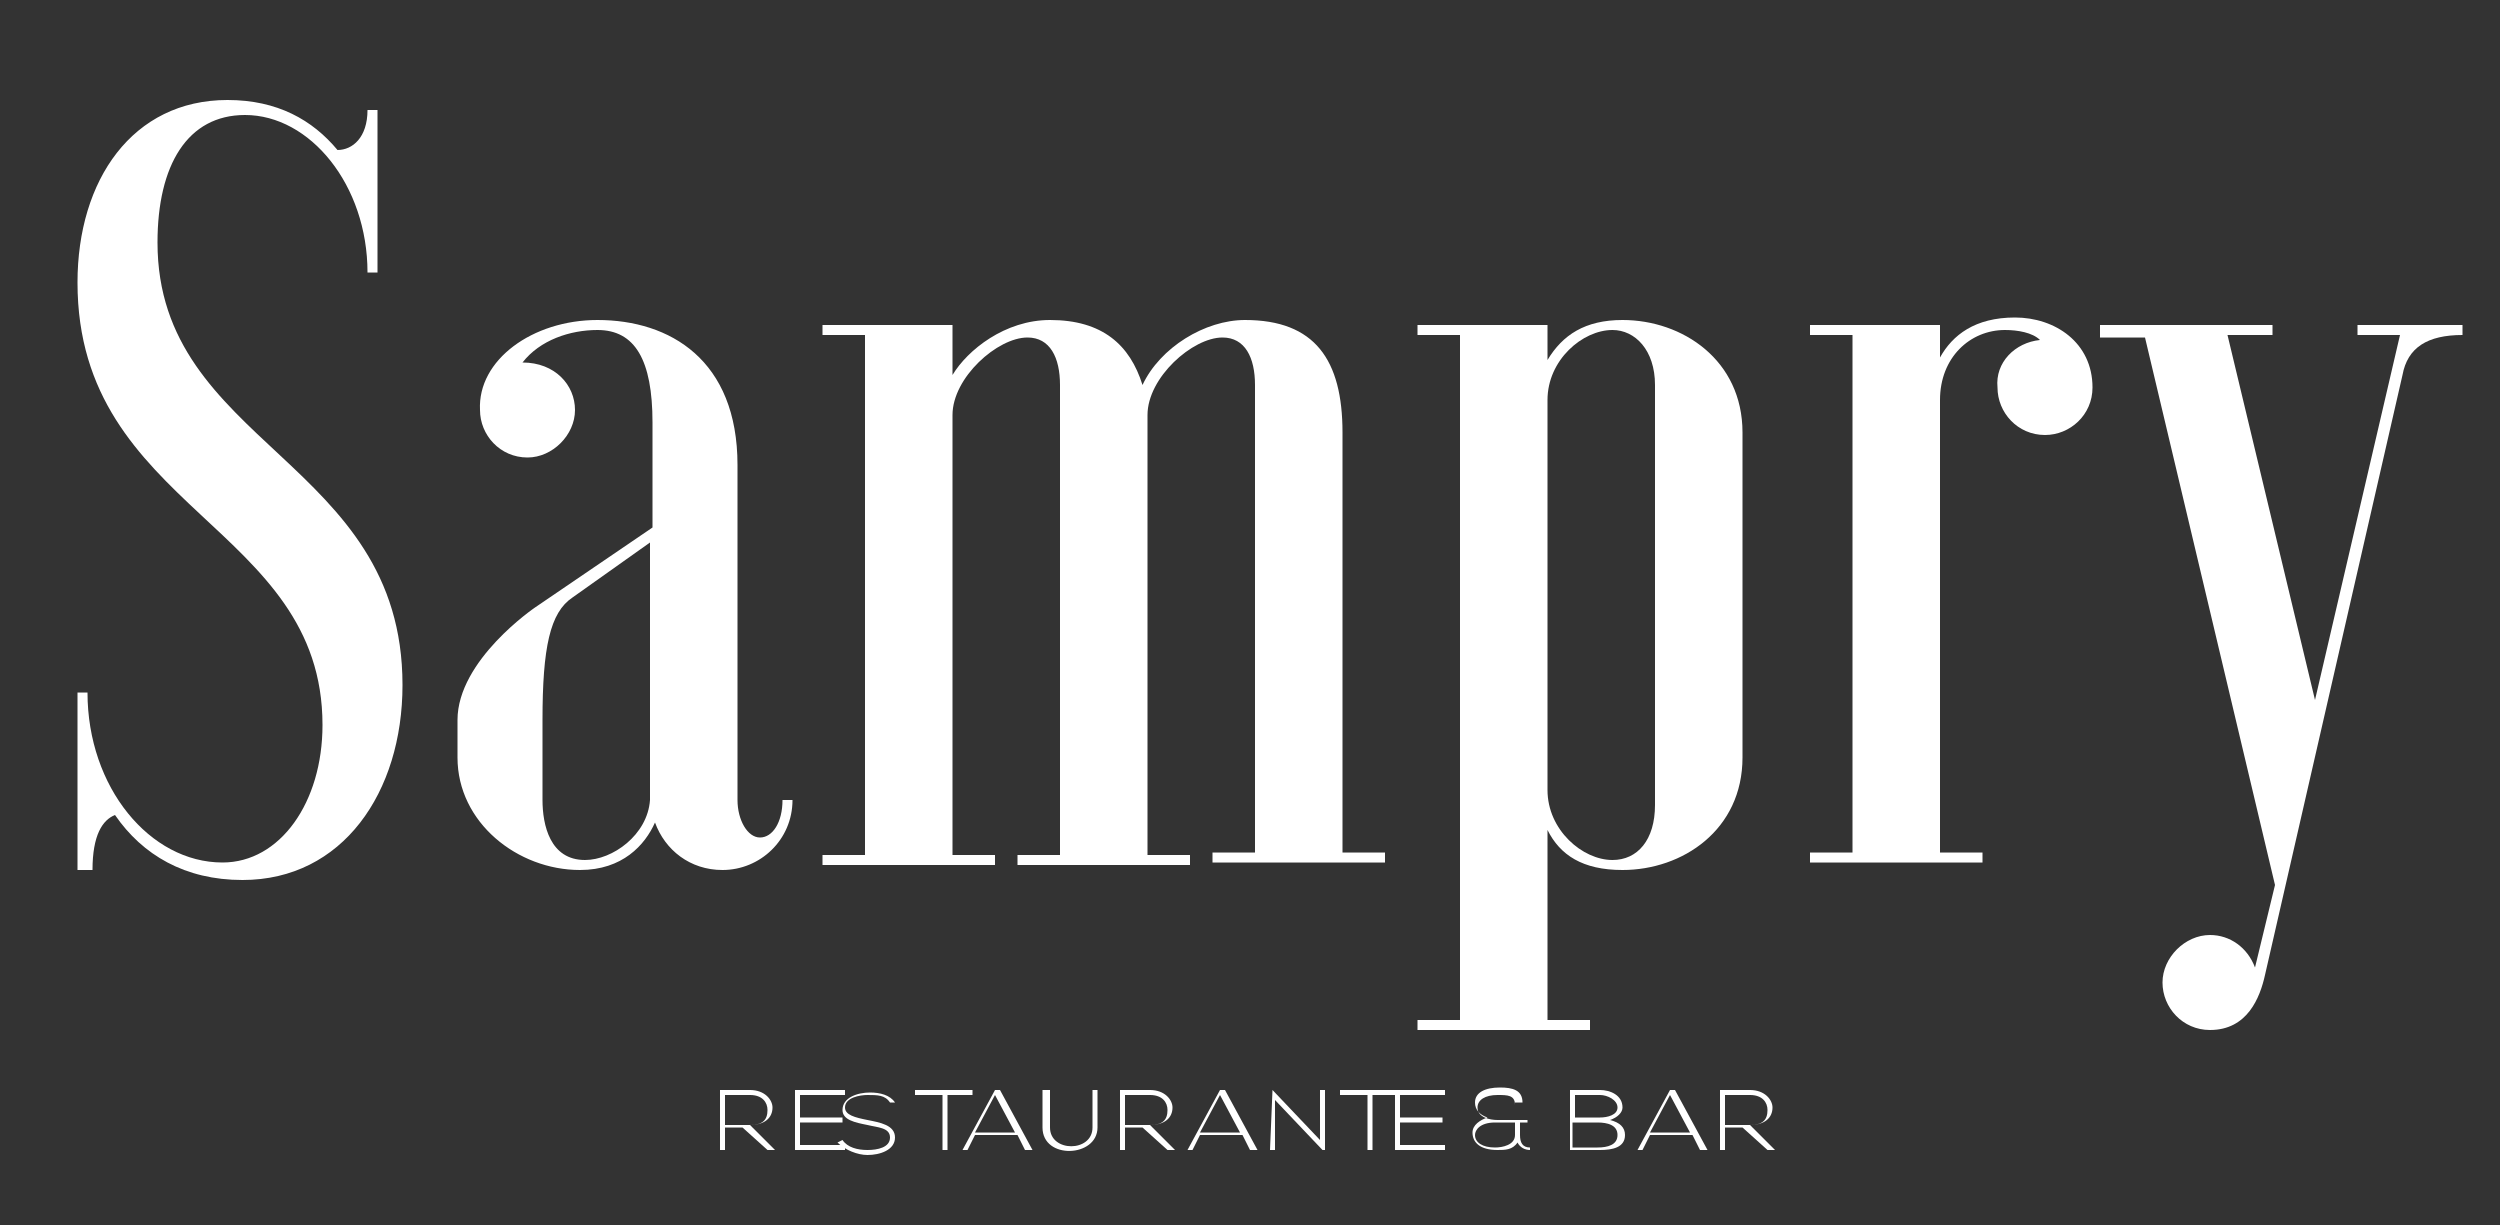
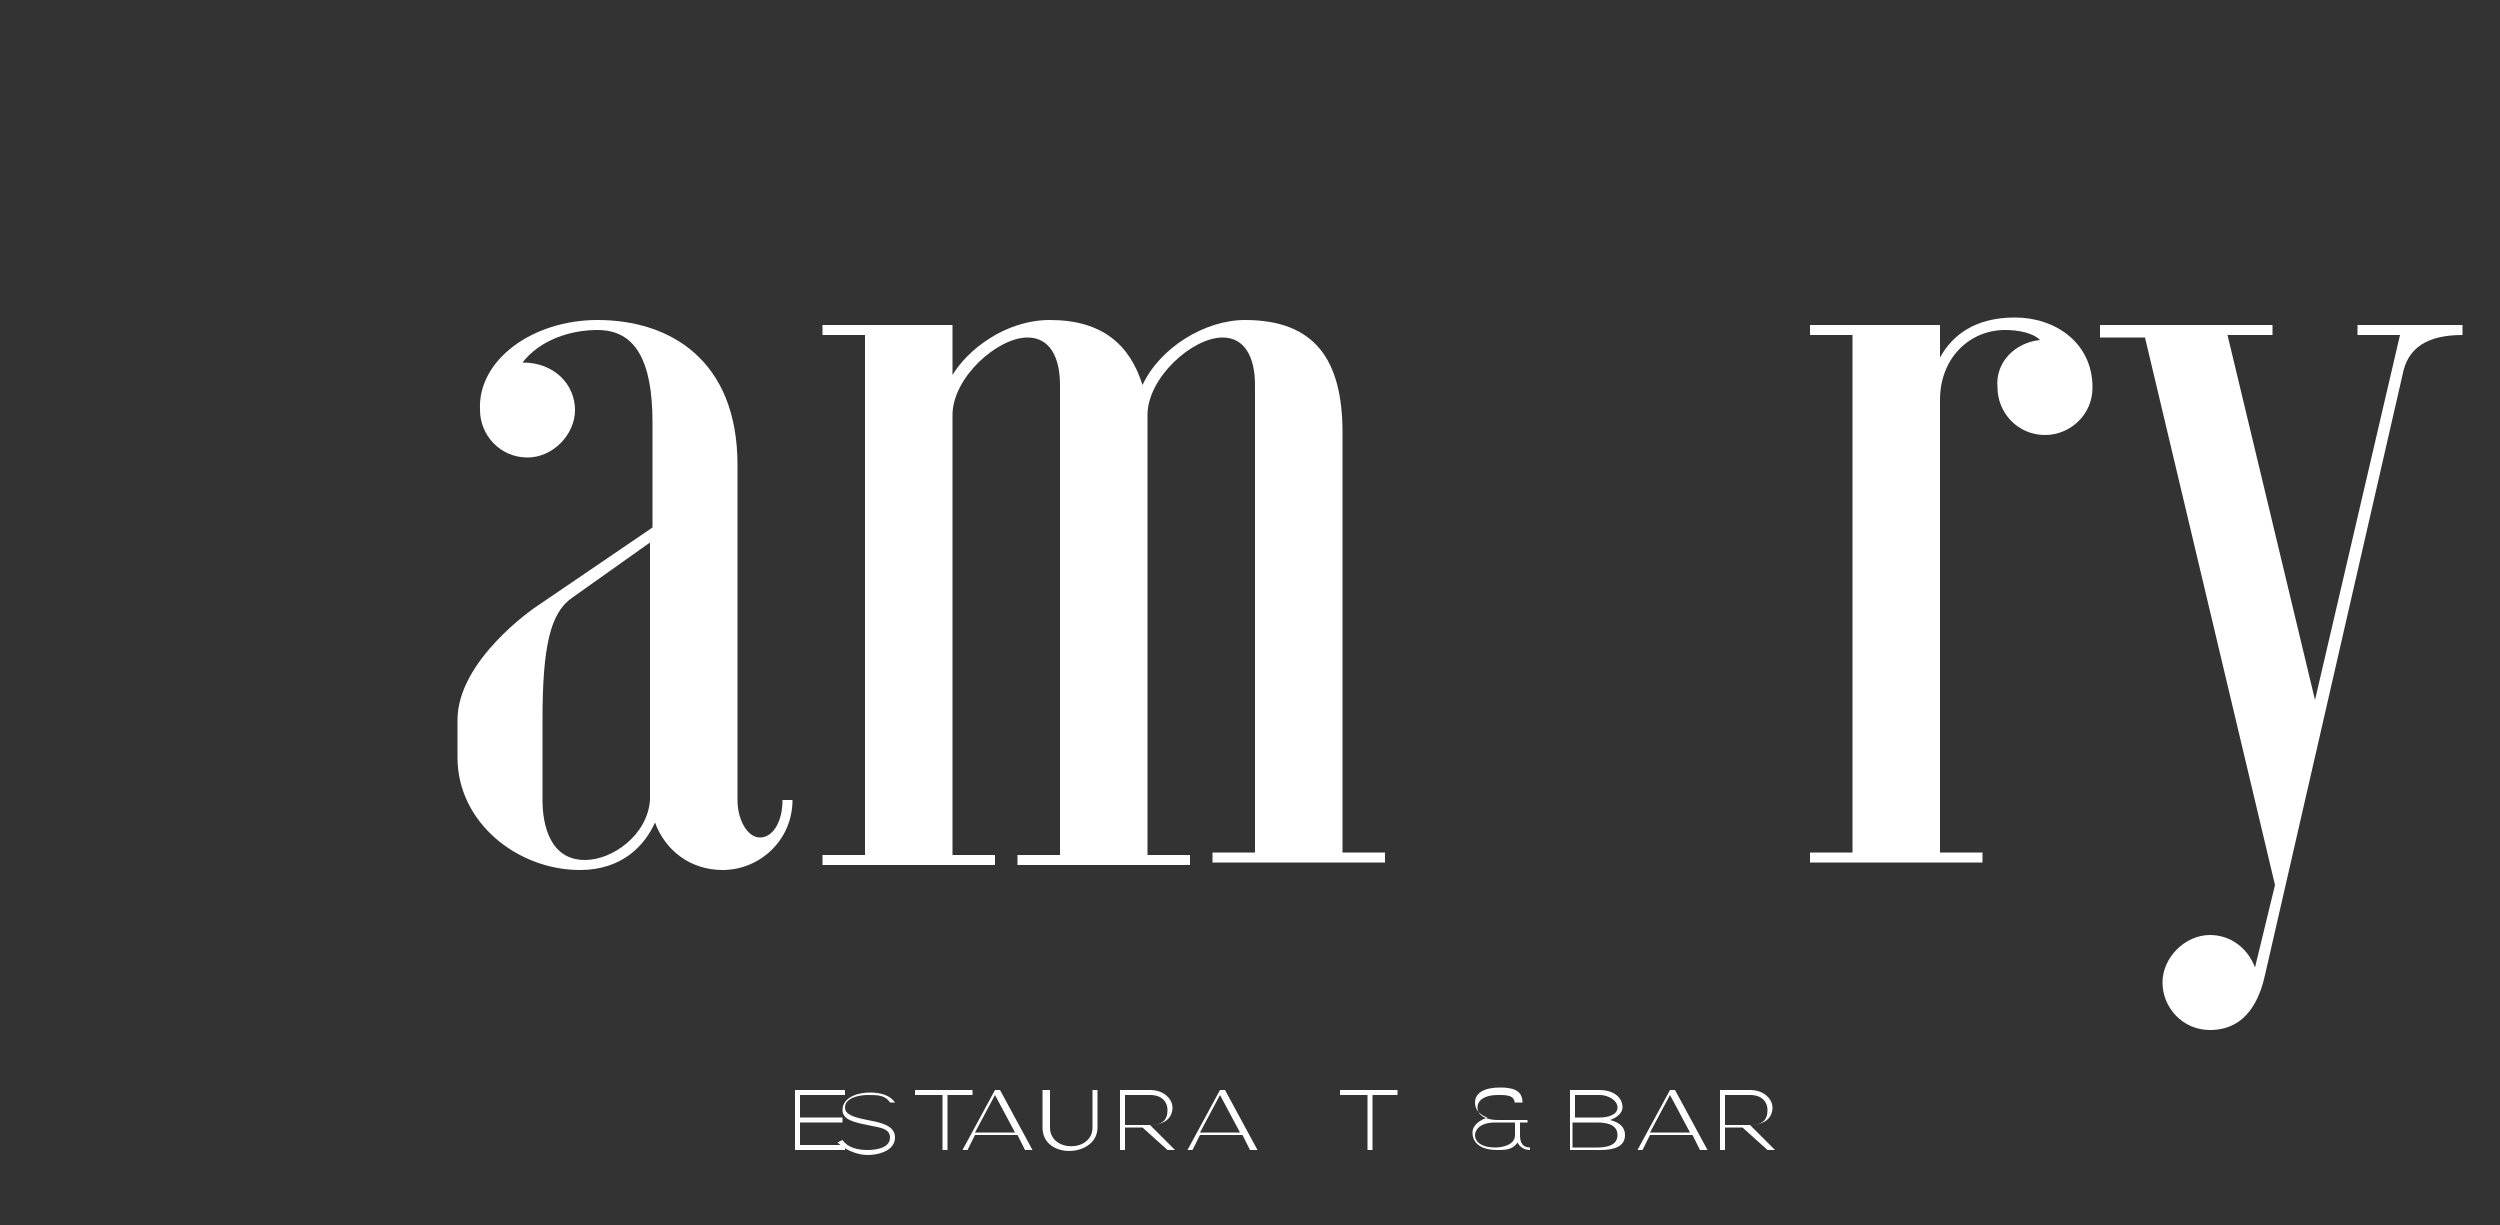
<svg xmlns="http://www.w3.org/2000/svg" version="1.1" id="Layer_1" x="0px" y="0px" viewBox="0 0 100 49" style="enable-background:new 0 0 100 49;" xml:space="preserve">
  <rect x="0" y="0" width="100" height="49" fill="#333333" stroke="none" />
  <style type="text/css"> .st0{fill:#FFFFFF;} </style>
  <g>
    <g>
-       <path class="st0" d="M3.1,27.7h0.4c0,3.8,2.5,6.8,5.4,6.8c2.3,0,4-2.4,4-5.5c0-8-9.8-8.6-9.8-17.7c0-4.1,2.2-7.3,6-7.3 c2,0,3.4,0.8,4.4,2c0.6,0,1.2-0.5,1.2-1.6h0.4v6.5h-0.4c0-3.5-2.3-6.3-4.9-6.3c-2.3,0-3.5,2-3.5,5.1c0,8.1,9.8,8.7,9.8,17.7 c0,4.3-2.4,7.8-6.4,7.8c-2.3,0-4-1-5.1-2.6c-0.5,0.2-0.9,0.8-0.9,2.2H3.1V27.7z" />
      <path class="st0" d="M23.9,12.8c2.9,0,5.6,1.6,5.6,5.8V32c0,0.8,0.4,1.5,0.9,1.5c0.5,0,0.9-0.6,0.9-1.5h0.4c0,1.6-1.3,2.8-2.8,2.8 c-1.3,0-2.3-0.8-2.7-1.9c-0.4,0.9-1.3,1.9-3,1.9c-2.5,0-4.9-1.9-4.9-4.5v-1.5c0-2.4,3.1-4.5,3.1-4.5l4.7-3.2v-4.2 c0-2.5-0.7-3.7-2.2-3.7c-1.1,0-2.3,0.4-3,1.3c1.3,0,2.1,0.9,2.1,1.9s-0.9,1.9-1.9,1.9c-1.1,0-1.9-0.9-1.9-1.9 C19.1,14.4,21.3,12.8,23.9,12.8z M26,21.7l-3.1,2.2c-0.9,0.6-1.2,2-1.2,4.9V32c0,1,0.3,2.4,1.7,2.4c1.1,0,2.5-1,2.6-2.4V21.7z" />
      <path class="st0" d="M38.1,34.2h1.7v0.4h-6.9v-0.4h1.7V13.4h-1.7V13h5.2v2c0.6-1,2.1-2.2,3.9-2.2c2.1,0,3.2,1,3.7,2.6 c0.7-1.5,2.5-2.6,4.1-2.6c2.8,0,3.9,1.6,3.9,4.5v16.8h1.7v0.4h-6.9v-0.4h1.7V15.4c0-1.1-0.4-1.9-1.3-1.9c-1.2,0-3,1.6-3,3.1v17.6 h1.7v0.4h-6.9v-0.4h1.7V15.4c0-1.1-0.4-1.9-1.3-1.9c-1.2,0-3,1.6-3,3.1V34.2z" />
-       <path class="st0" d="M61.9,14.4c0.6-1,1.5-1.6,3-1.6c2.4,0,4.8,1.6,4.8,4.5v13c0,2.9-2.4,4.5-4.8,4.5c-1.6,0-2.5-0.6-3-1.6v7.6 h1.7v0.4h-6.9v-0.4h1.7V13.4h-1.7V13h5.2V14.4z M61.9,31.6c0,1.6,1.4,2.8,2.6,2.8c1,0,1.7-0.8,1.7-2.2V15.4c0-1.4-0.8-2.2-1.7-2.2 c-1.2,0-2.6,1.2-2.6,2.8V31.6z" />
      <path class="st0" d="M81.6,13.6c-0.3-0.3-0.9-0.4-1.4-0.4c-1.4,0-2.6,1.1-2.6,2.8v18.1h1.7v0.4h-6.9v-0.4h1.7V13.4h-1.7V13h5.2 v1.3c0.5-0.9,1.4-1.6,3-1.6c1.6,0,3.1,1,3.1,2.8c0,1.1-0.9,1.9-1.9,1.9c-1.1,0-1.9-0.9-1.9-1.9C79.8,14.5,80.6,13.7,81.6,13.6z" />
      <path class="st0" d="M84,13h6.9v0.4h-1.8L92.6,28L96,13.4h-1.7V13h4.2v0.4c-1.4,0-2.2,0.5-2.4,1.6l-5.5,24 c-0.2,0.9-0.7,2.2-2.2,2.2c-1.1,0-1.9-0.9-1.9-1.9s0.9-1.9,1.9-1.9c0.8,0,1.5,0.5,1.8,1.3l0.8-3.3l-5.2-21.9H84V13z" />
    </g>
    <g>
-       <path class="st0" d="M31,46h-0.3l-1-0.9H29V46h-0.2v-2.4c0.4,0,0.8,0,1.2,0c0.6,0,0.9,0.4,0.9,0.7c0,0.4-0.3,0.7-0.9,0.7L31,46z M29,45h1c0.5,0,0.7-0.2,0.7-0.6c0-0.3-0.2-0.6-0.7-0.6h-1V45z" />
      <path class="st0" d="M32,44.7h1.7v0.2H32v0.9h1.8V46h-2v-2.4h2v0.2H32V44.7z" />
      <path class="st0" d="M35.6,44.1c-0.2-0.3-0.5-0.3-0.9-0.3c-0.3,0-0.9,0.1-0.9,0.5c0,0.3,0.4,0.4,0.9,0.5c0.5,0.1,1.1,0.2,1.1,0.7 c0,0.5-0.6,0.7-1.1,0.7c-0.4,0-0.9-0.2-1.2-0.5l0.2-0.1c0.2,0.3,0.6,0.4,1,0.4s0.9-0.1,0.9-0.5c0-0.4-0.5-0.4-0.9-0.5 c-0.5-0.1-1-0.2-1-0.6c0-0.5,0.6-0.7,1.1-0.7c0.4,0,0.8,0.1,1,0.4L35.6,44.1z" />
      <path class="st0" d="M37.6,43.8h-1v-0.2h2.3v0.2h-1V46h-0.2V43.8z" />
      <path class="st0" d="M41,46l-0.3-0.6H39L38.7,46h-0.2l1.3-2.4H40l1.3,2.4H41z M40.6,45.3l-0.8-1.5l-0.8,1.5H40.6z" />
      <path class="st0" d="M43.9,43.6v1.5c0,1.2-2.2,1.3-2.2,0v-1.5H42v1.5c0,1,1.7,1,1.7,0v-1.5H43.9z" />
      <path class="st0" d="M47,46h-0.3l-1-0.9H45V46h-0.2v-2.4c0.4,0,0.8,0,1.2,0c0.6,0,0.9,0.4,0.9,0.7c0,0.4-0.3,0.7-0.9,0.7L47,46z M45,45h1c0.5,0,0.7-0.2,0.7-0.6c0-0.3-0.2-0.6-0.7-0.6h-1V45z" />
      <path class="st0" d="M50,46l-0.3-0.6H48L47.7,46h-0.2l1.3-2.4H49l1.3,2.4H50z M49.6,45.3l-0.8-1.5l-0.8,1.5H49.6z" />
-       <path class="st0" d="M50.9,43.6l1.9,2v-2H53V46h-0.1l-1.9-2v2h-0.2L50.9,43.6L50.9,43.6z" />
      <path class="st0" d="M54.6,43.8h-1v-0.2h2.3v0.2h-1V46h-0.2V43.8z" />
-       <path class="st0" d="M56,44.7h1.7v0.2H56v0.9h1.8V46h-2v-2.4h2v0.2H56V44.7z" />
      <path class="st0" d="M60.6,44.2c0-0.4-0.3-0.4-0.7-0.4c-0.5,0-0.8,0.2-0.8,0.5c0,0.4,0.5,0.5,0.8,0.5c0.4,0,0.8,0,1.2,0v0.1h-0.3 v0.5c0,0.3,0.1,0.5,0.4,0.5V46c-0.2,0-0.4-0.1-0.5-0.3c-0.2,0.3-0.5,0.3-0.8,0.3c-0.7,0-1-0.3-1-0.7c0-0.3,0.3-0.5,0.6-0.6 c-0.3-0.1-0.5-0.3-0.5-0.6c0-0.4,0.4-0.6,1-0.6c0.5,0,0.9,0.1,0.9,0.6H60.6z M60.6,44.9h-0.8c-0.6,0-0.8,0.3-0.8,0.5 c0,0.3,0.3,0.5,0.8,0.5c0.3,0,0.8-0.1,0.8-0.5V44.9z" />
      <path class="st0" d="M64.9,44.3c0,0.2-0.2,0.4-0.5,0.5c0.4,0.1,0.6,0.3,0.6,0.6c0,0.5-0.5,0.6-1,0.6c-0.4,0-0.7,0-1.2,0v-2.4 c0.4,0,0.7,0,1.2,0C64.4,43.6,64.9,43.8,64.9,44.3z M63,44.7h1c0.3,0,0.7-0.1,0.7-0.4c0-0.3-0.4-0.5-0.7-0.5H63V44.7z M63,45.9 h0.9c0.4,0,0.8-0.1,0.8-0.5c0-0.4-0.4-0.5-0.8-0.5c-0.3,0-0.6,0-1,0V45.9z" />
      <path class="st0" d="M68,46l-0.3-0.6H66L65.7,46h-0.2l1.3-2.4H67l1.3,2.4H68z M67.6,45.3l-0.8-1.5l-0.8,1.5H67.6z" />
      <path class="st0" d="M71,46h-0.3l-1-0.9H69V46h-0.2v-2.4c0.4,0,0.8,0,1.2,0c0.6,0,0.9,0.4,0.9,0.7c0,0.4-0.3,0.7-0.9,0.7L71,46z M69,45h1c0.5,0,0.7-0.2,0.7-0.6c0-0.3-0.2-0.6-0.7-0.6h-1V45z" />
    </g>
  </g>
  <g> </g>
  <g> </g>
  <g> </g>
  <g> </g>
  <g> </g>
  <g> </g>
  <g> </g>
  <g> </g>
  <g> </g>
  <g> </g>
  <g> </g>
</svg>